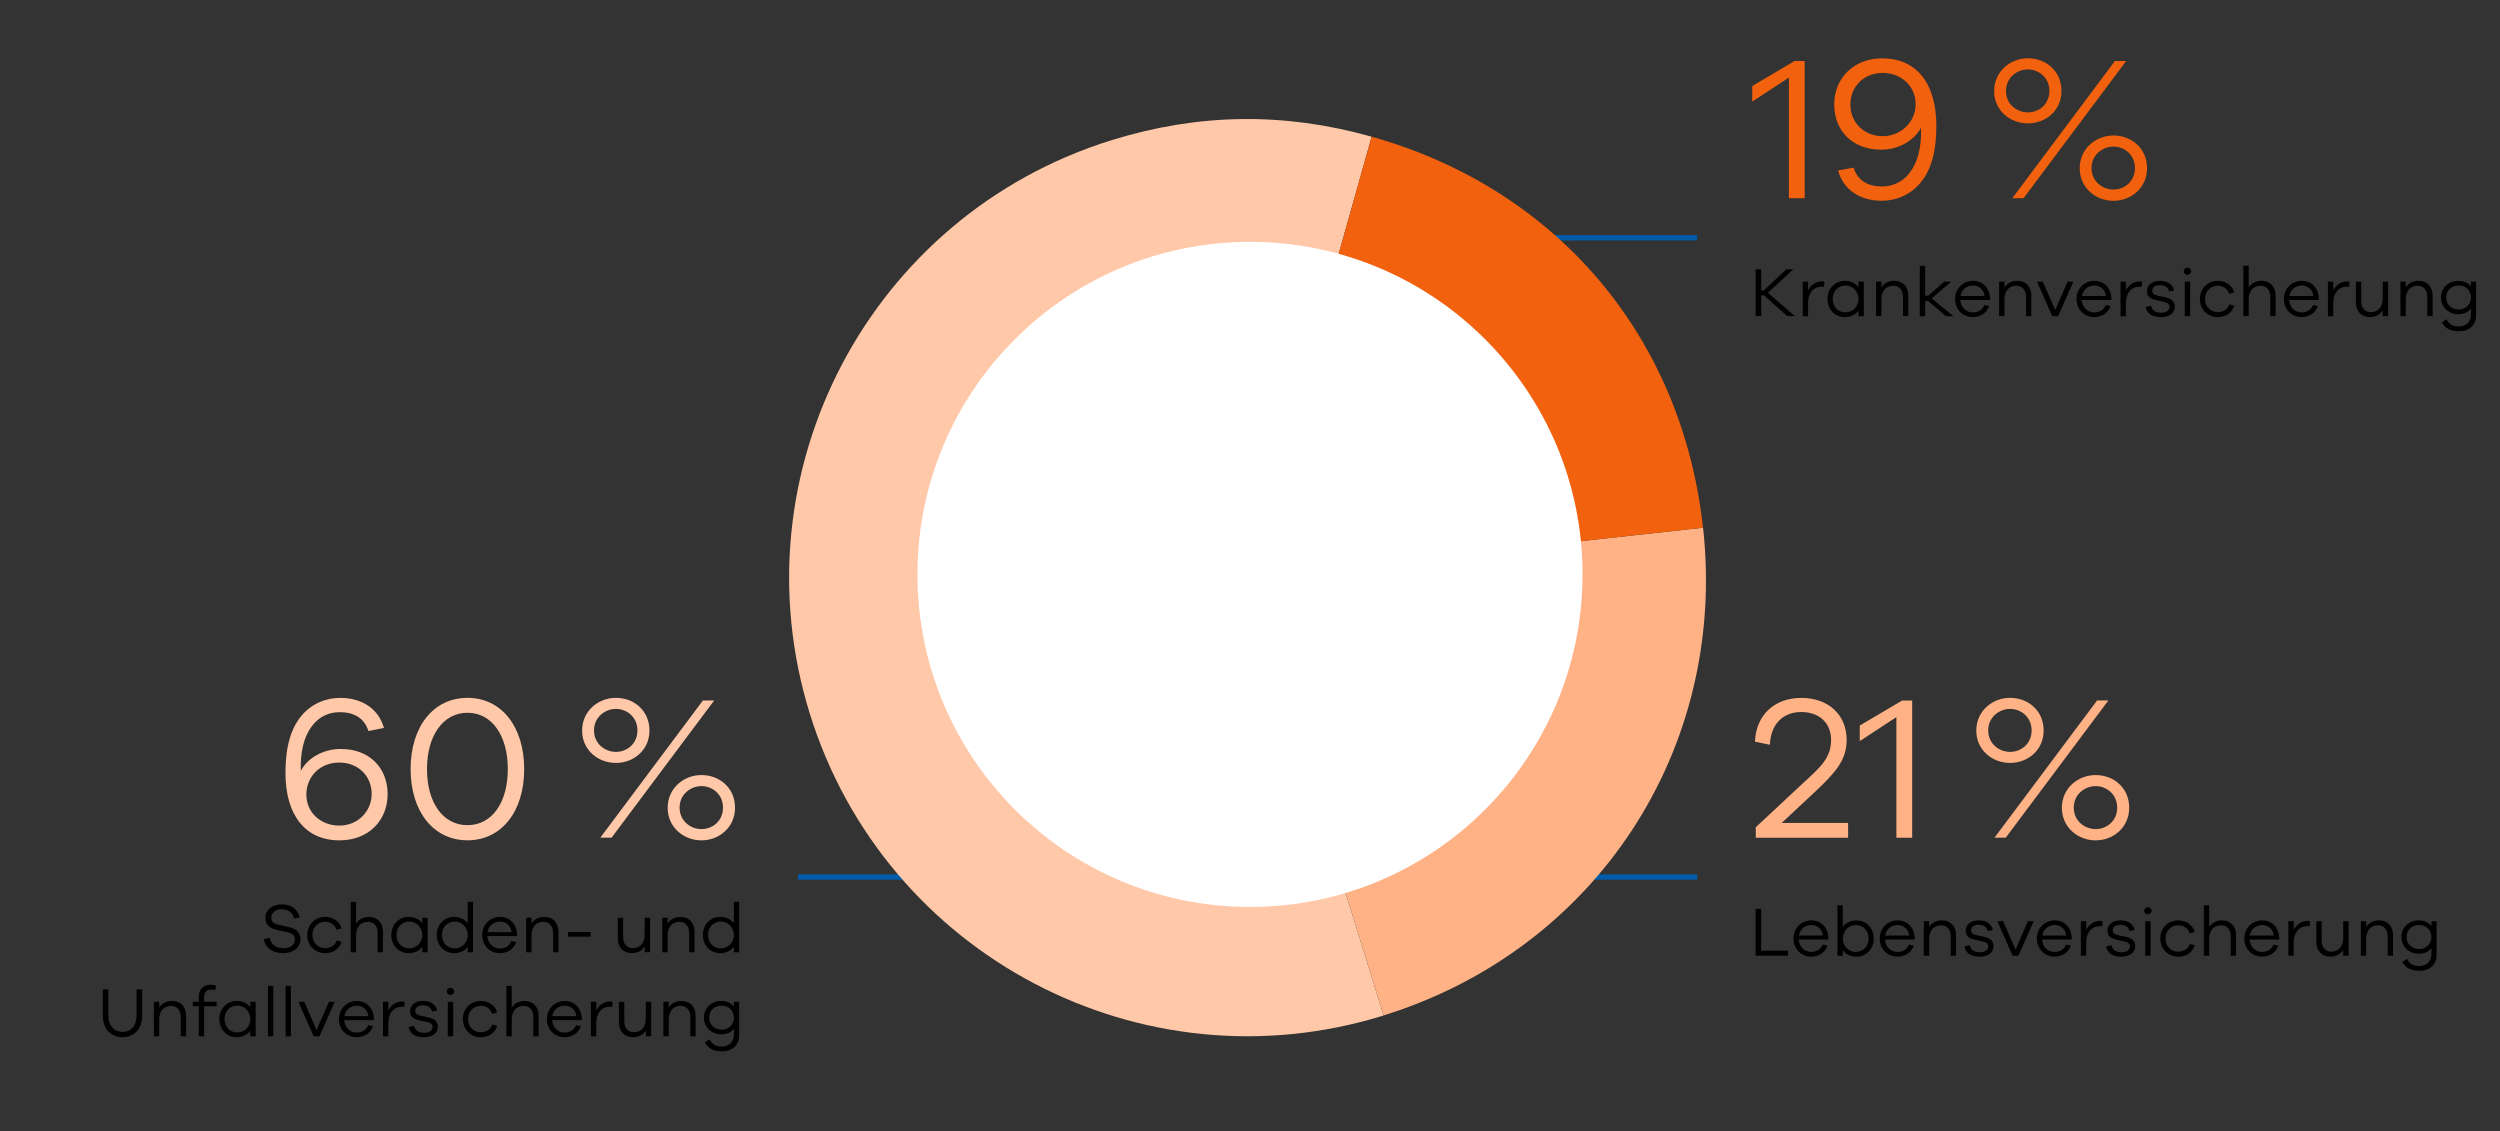
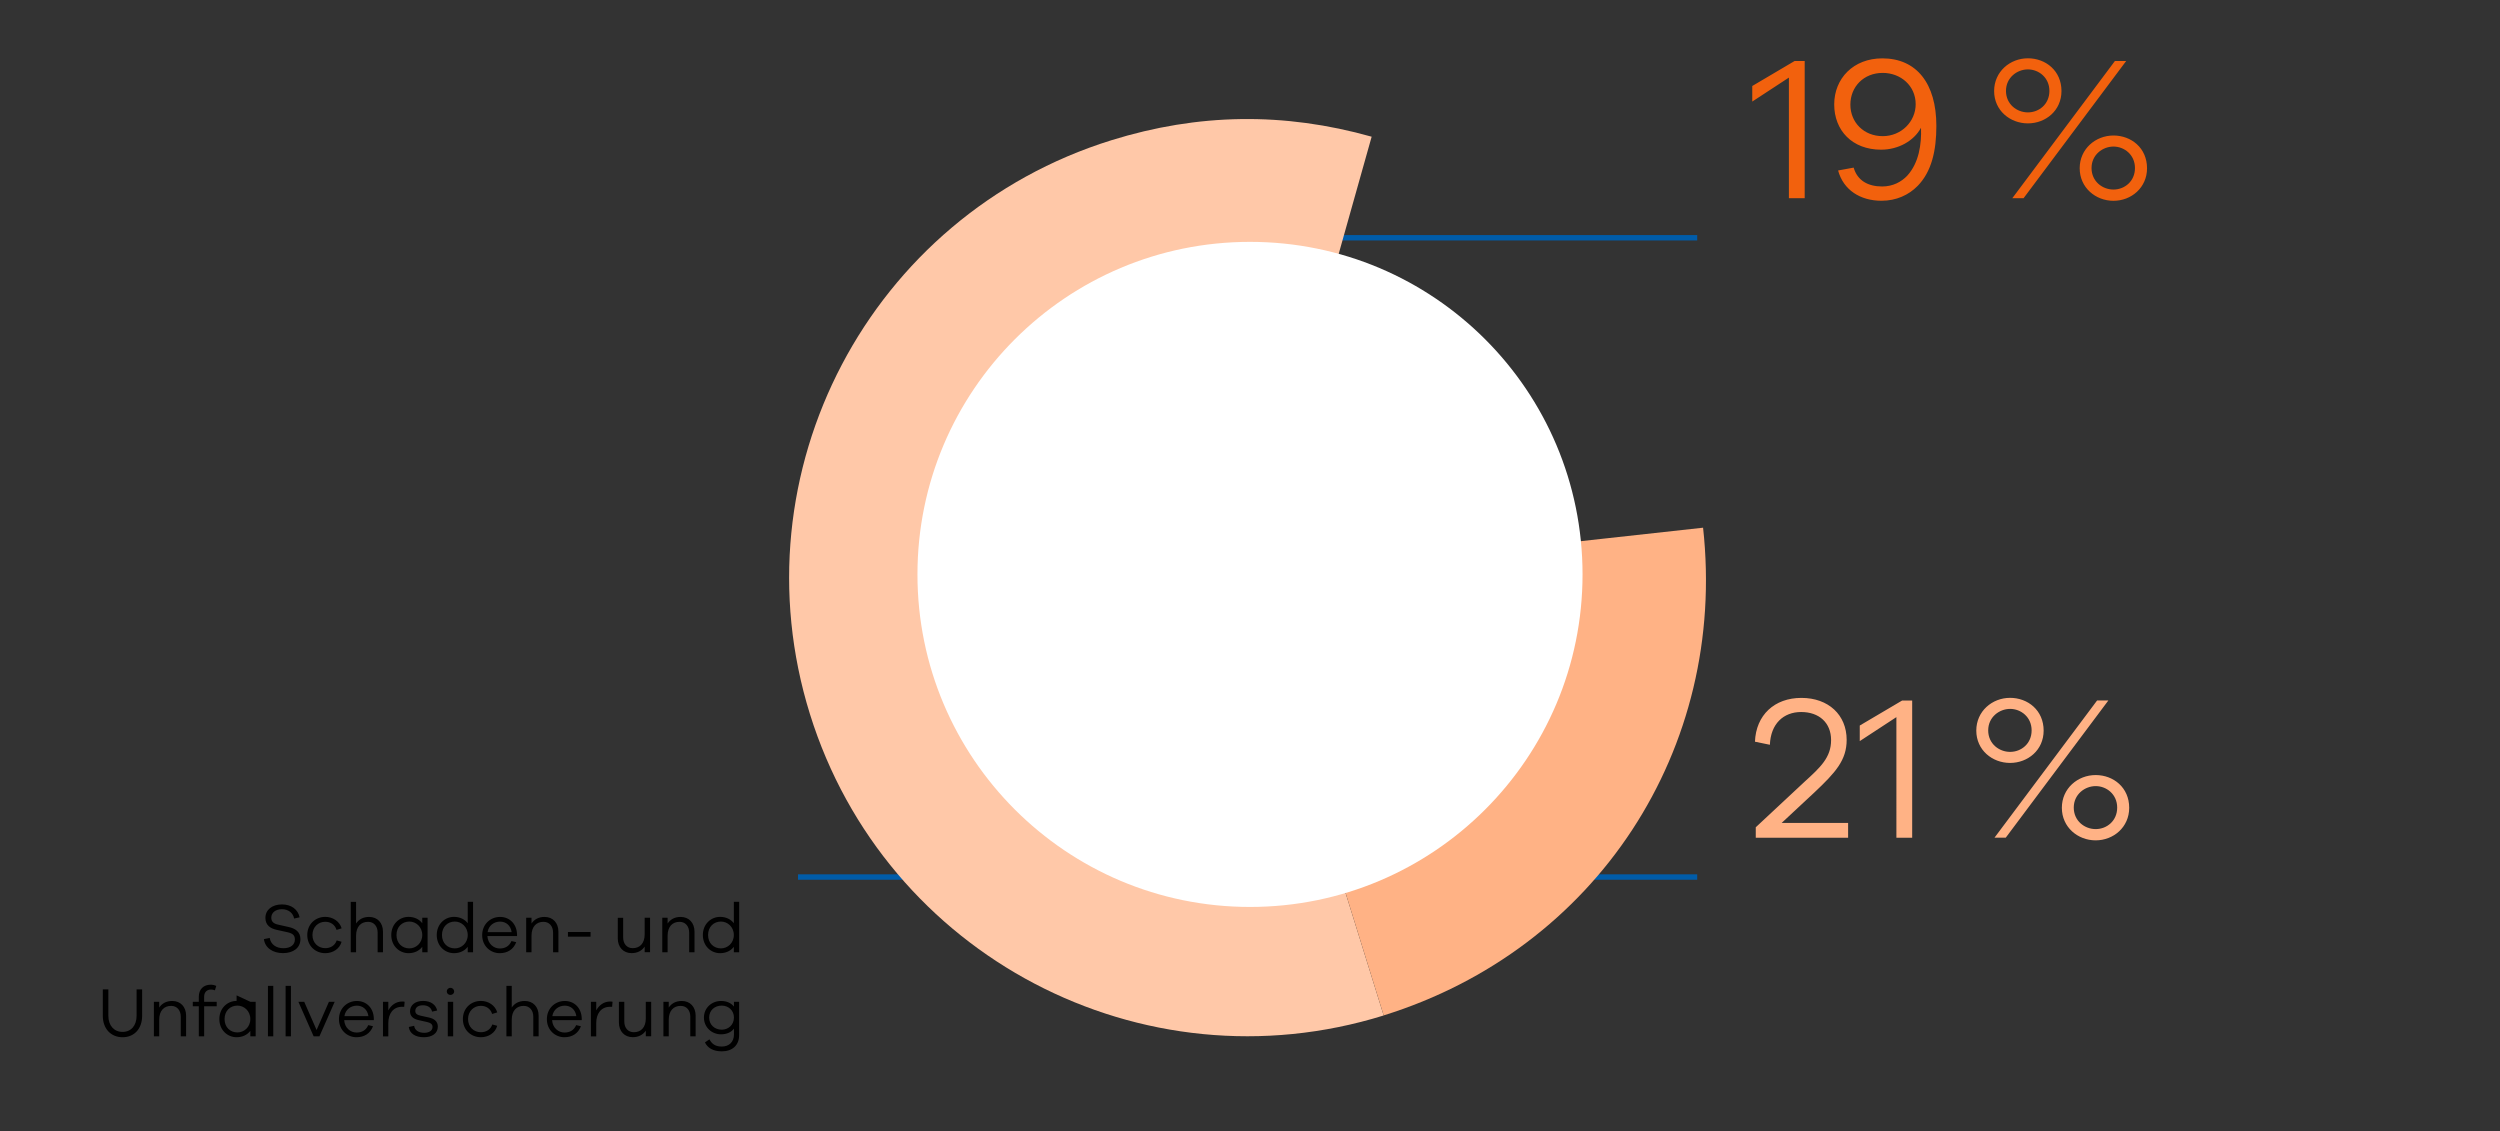
<svg xmlns="http://www.w3.org/2000/svg" width="464" height="210" viewBox="0 0 464 210">
  <rect x="0" y="0" width="464" height="210" fill="#333333" stroke="none" />
  <g data-name="Grafik">
    <path fill="none" stroke="#005ca9" stroke-linejoin="round" d="M148.11 162.78H315M248.84 44.13H315" />
    <path d="M231.54 107.25l25.27 81.22c-44.86 13.95-92.53-11.1-106.49-55.95-13.95-44.86 11.1-92.53 55.95-106.49 16.15-5.02 32.03-5.24 48.31-.66l-23.04 81.88z" fill="#ffc8a8" />
    <path d="M231.54 107.25l84.55-9.31c4.52 41.09-19.81 78.24-59.28 90.52l-25.27-81.22z" fill="#ffb285" />
-     <path d="M231.54 107.25l23.04-81.88c34.37 9.67 57.6 37.08 61.5 72.57l-84.55 9.31z" fill="#f2610d" />
    <circle cx="232" cy="106.61" r="61.72" fill="#fff" />
  </g>
  <g data-name="De">
    <g fill="#f2610d">
      <path d="M333.09 11.32h1.86v25.46h-2.93V14.4l-6.8 4.45v-2.89l7.86-4.64zM359.39 23.36c0 4.67-.91 8.51-3.46 11.13-1.67 1.71-3.99 2.77-6.73 2.77-3.95 0-7.07-2.01-8.05-5.62l2.89-.53c.68 2.39 2.66 3.5 5.28 3.5 1.98 0 3.57-.84 4.67-2.01 2.17-2.39 2.66-5.81 2.55-8.89-1.33 2.47-4.25 4.07-7.41 4.07-5.36 0-8.7-3.57-8.7-8.4s3.57-8.55 8.93-8.55c6.34 0 10.03 4.64 10.03 12.54zm-3.84-4.02c0-3.42-2.77-5.81-6.12-5.81-3.53 0-6 2.58-6 5.89s2.51 5.85 6 5.85 6.12-2.74 6.12-5.93zM382.61 16.9c0 3.61-2.92 6-6.23 6s-6.27-2.39-6.27-6 2.96-6.08 6.27-6.08 6.23 2.32 6.23 6.08zm-10.3-.03c0 2.47 2.01 3.99 4.07 3.99s3.99-1.52 3.99-3.99-1.98-3.99-3.99-3.99-4.07 1.52-4.07 3.99zm3.27 19.91h-2.09l19.04-25.46h2.09l-19.04 25.46zm22.91-5.55c0 3.61-2.93 6.04-6.23 6.04s-6.27-2.43-6.27-6.04 2.96-6.08 6.27-6.08 6.23 2.32 6.23 6.08zm-10.3-.04c0 2.47 2.01 3.99 4.07 3.99s3.99-1.52 3.99-3.99-1.98-3.99-3.99-3.99-4.07 1.52-4.07 3.99z" />
    </g>
-     <path d="M328.12 54.33l5.01 4.35h-1.4l-4.32-3.86h-.53v3.86h-1.03v-8.71h1.03v3.93h.47l4.21-3.93h1.29l-4.72 4.36zM338.61 52.27l-.08.95c-.12-.01-.26-.01-.38-.01-1.69 0-2.57 1.29-2.57 3.02v2.47h-.99v-6.41h.99v1.59c.52-.95 1.39-1.65 2.59-1.65.14 0 .27 0 .44.05zM344.93 52.28h.99v6.41h-.99v-1.01c-.57.75-1.48 1.18-2.55 1.18-1.7 0-3.2-1.34-3.2-3.37s1.5-3.37 3.2-3.37c1.07 0 1.98.43 2.55 1.18v-1.03zm0 3.21c0-1.53-1.18-2.5-2.39-2.5-1.33 0-2.39.96-2.39 2.5s1.07 2.48 2.39 2.48c1.21 0 2.39-.96 2.39-2.48zM354.18 54.85v3.83h-.99v-3.65c0-1.2-.71-2-1.78-2-1.34 0-2.22.91-2.22 2.57v3.08h-.99v-6.41h.99v1.07c.52-.78 1.34-1.22 2.42-1.22 1.55 0 2.57 1.11 2.57 2.73zM358.51 55.39l4.06 3.3h-1.38l-3.32-2.83h-.57v2.83h-.99v-9.36h.99v5.55h.58l2.98-2.6h1.29l-3.64 3.11zM369.34 55.68h-5.5c.09 1.44 1.18 2.3 2.29 2.3.91 0 1.73-.35 2.18-1.38l.88.21c-.51 1.34-1.62 2.04-3.07 2.04-1.7 0-3.25-1.31-3.25-3.35s1.55-3.38 3.32-3.38 3.08 1.29 3.15 3.2v.36zm-5.46-.74h4.46c-.18-1.26-1.07-1.95-2.15-1.95s-2.12.69-2.31 1.95zM377.02 54.85v3.83h-.99v-3.65c0-1.2-.72-2-1.78-2-1.34 0-2.22.91-2.22 2.57v3.08h-.99v-6.41h.99v1.07c.52-.78 1.34-1.22 2.42-1.22 1.55 0 2.57 1.11 2.57 2.73zM383.73 52.28h1.08l-2.83 6.41h-1.08l-2.83-6.41h1.08l2.3 5.24 2.29-5.24zM391.87 55.68h-5.5c.09 1.44 1.18 2.3 2.29 2.3.91 0 1.73-.35 2.18-1.38l.88.21c-.51 1.34-1.62 2.04-3.07 2.04-1.7 0-3.25-1.31-3.25-3.35s1.55-3.38 3.32-3.38 3.08 1.29 3.15 3.2v.36zm-5.46-.74h4.46c-.18-1.26-1.07-1.95-2.15-1.95s-2.12.69-2.31 1.95zM397.59 52.27l-.08.95c-.12-.01-.26-.01-.38-.01-1.69 0-2.57 1.29-2.57 3.02v2.47h-.99v-6.41h.99v1.59c.52-.95 1.39-1.65 2.59-1.65.14 0 .27 0 .44.05zM399.25 56.74c.09.85.87 1.3 1.88 1.3.92 0 1.53-.43 1.53-1.09 0-.53-.4-.78-1.05-.92l-1.47-.33c-1.07-.22-1.66-.75-1.66-1.64 0-1.16.96-1.94 2.43-1.94s2.38.74 2.61 1.78l-.95.21c-.13-.7-.74-1.18-1.69-1.18s-1.42.44-1.42 1.05c0 .51.35.74.98.88l1.55.34c.94.21 1.65.7 1.65 1.68 0 1.26-1.05 1.98-2.59 1.98s-2.64-.65-2.8-1.9l.99-.22zM406.67 50.34c0 .38-.3.66-.69.66s-.68-.29-.68-.66c0-.35.29-.66.68-.66s.69.31.69.66zm-.18 1.94v6.41h-1v-6.41h1zM413.76 56.49l.91.25c-.35 1.31-1.61 2.12-3.03 2.12-1.81 0-3.34-1.33-3.34-3.37s1.53-3.37 3.34-3.37c1.4 0 2.65.82 3.04 2.13l-.95.29c-.29-.99-1.14-1.51-2.09-1.51-1.31 0-2.38.99-2.38 2.46s1.07 2.44 2.38 2.44c.95 0 1.81-.48 2.12-1.44zM422.35 54.85v3.83h-.99v-3.65c0-1.2-.72-2-1.78-2-1.34 0-2.22.91-2.22 2.57v3.08h-.99v-9.36h.99v4.02c.52-.78 1.34-1.22 2.42-1.22 1.55 0 2.57 1.11 2.57 2.73zM430.36 55.68h-5.5c.09 1.44 1.18 2.3 2.29 2.3.91 0 1.73-.35 2.18-1.38l.88.21c-.51 1.34-1.62 2.04-3.07 2.04-1.7 0-3.25-1.31-3.25-3.35s1.55-3.38 3.32-3.38 3.08 1.29 3.15 3.2v.36zm-5.46-.74h4.46c-.18-1.26-1.07-1.95-2.15-1.95s-2.12.69-2.31 1.95zM436.08 52.27l-.08.95c-.12-.01-.26-.01-.38-.01-1.69 0-2.57 1.29-2.57 3.02v2.47h-.99v-6.41h.99v1.59c.52-.95 1.39-1.65 2.59-1.65.14 0 .27 0 .44.05zM442.24 52.28h1v6.4h-1v-1.04c-.52.77-1.35 1.21-2.42 1.21-1.55 0-2.57-1.11-2.57-2.73v-3.83h1v3.65c0 1.2.7 1.99 1.77 1.99 1.34 0 2.22-.9 2.22-2.56v-3.08zM451.5 54.85v3.83h-.99v-3.65c0-1.2-.72-2-1.78-2-1.34 0-2.22.91-2.22 2.57v3.08h-.99v-6.41h.99v1.07c.52-.78 1.34-1.22 2.42-1.22 1.55 0 2.57 1.11 2.57 2.73zM459.57 52.28v6.21c0 1.87-1.27 2.99-3.21 2.99-1.59 0-2.64-.62-3.13-1.66l.83-.57c.46.86 1.1 1.34 2.3 1.34 1.35 0 2.25-.86 2.25-2.22v-1.1c-.52.68-1.34 1.05-2.41 1.05-1.69 0-3.16-1.29-3.16-3.11s1.47-3.08 3.16-3.08c1.07 0 1.89.38 2.41 1.04v-.88h.96zm-.96 2.92c0-1.36-1.07-2.22-2.26-2.22-1.3 0-2.34.86-2.34 2.22s1.04 2.25 2.34 2.25c1.2 0 2.26-.88 2.26-2.25z" />
    <g fill="#ffb285">
      <path d="M330.66 152.74h12.35v2.74h-17.14v-1.94l9.08-8.47c2.92-2.66 4.9-4.48 4.9-7.71s-2.24-5.21-5.55-5.21-5.66 2.2-5.81 6.08l-2.77-.57c.19-4.94 3.61-8.13 8.62-8.13s8.4 3.15 8.4 7.79c0 3.76-2.05 6.04-5.96 9.73l-6.12 5.7zM353.04 130.02h1.86v25.46h-2.93V133.1l-6.8 4.45v-2.89l7.86-4.64zM379.3 135.6c0 3.61-2.92 6-6.23 6s-6.27-2.39-6.27-6 2.96-6.08 6.27-6.08 6.23 2.32 6.23 6.08zm-10.29-.04c0 2.47 2.01 3.99 4.07 3.99s3.99-1.52 3.99-3.99-1.98-3.99-3.99-3.99-4.07 1.52-4.07 3.99zm3.26 19.91h-2.09l19.04-25.46h2.09l-19.04 25.46zm22.91-5.54c0 3.61-2.93 6.04-6.23 6.04s-6.27-2.43-6.27-6.04 2.96-6.08 6.27-6.08 6.23 2.32 6.23 6.08zm-10.29-.04c0 2.47 2.01 3.99 4.07 3.99s3.99-1.52 3.99-3.99-1.98-3.99-3.99-3.99-4.07 1.52-4.07 3.99z" />
    </g>
    <g>
-       <path d="M326.87 176.45h4.99v.94h-6.02v-8.71h1.03v7.77zM339.34 174.38h-5.5c.09 1.44 1.18 2.3 2.29 2.3.91 0 1.73-.35 2.18-1.38l.88.21c-.51 1.34-1.62 2.04-3.07 2.04-1.7 0-3.25-1.31-3.25-3.35s1.55-3.38 3.32-3.38 3.08 1.29 3.15 3.2v.36zm-5.46-.74h4.46c-.18-1.26-1.07-1.95-2.15-1.95s-2.12.69-2.31 1.95zM347.77 174.19c0 2.03-1.5 3.37-3.2 3.37-1.07 0-1.98-.43-2.55-1.18v1.01h-.99v-9.36h.99v3.98c.57-.75 1.48-1.18 2.55-1.18 1.7 0 3.2 1.34 3.2 3.37zm-.96 0c0-1.53-1.07-2.5-2.39-2.5-1.21 0-2.39.96-2.39 2.5s1.18 2.48 2.39 2.48c1.33 0 2.39-.96 2.39-2.48zM355.35 174.38h-5.5c.09 1.44 1.18 2.3 2.29 2.3.91 0 1.73-.35 2.18-1.38l.88.21c-.51 1.34-1.62 2.04-3.07 2.04-1.7 0-3.25-1.31-3.25-3.35s1.55-3.38 3.32-3.38 3.08 1.29 3.15 3.2v.36zm-5.46-.74h4.46c-.18-1.26-1.07-1.95-2.15-1.95s-2.12.69-2.31 1.95zM363.04 173.55v3.83h-.99v-3.65c0-1.2-.71-2-1.78-2-1.34 0-2.22.91-2.22 2.57v3.08h-.99v-6.41h.99v1.07c.52-.78 1.34-1.22 2.42-1.22 1.55 0 2.57 1.11 2.57 2.73zM365.61 175.44c.09.85.87 1.3 1.88 1.3.92 0 1.53-.43 1.53-1.09 0-.53-.4-.78-1.05-.92l-1.47-.33c-1.07-.22-1.66-.75-1.66-1.64 0-1.16.96-1.94 2.43-1.94s2.38.74 2.61 1.78l-.95.21c-.13-.7-.74-1.18-1.69-1.18s-1.42.44-1.42 1.05c0 .51.35.74.98.88l1.55.34c.94.21 1.65.7 1.65 1.68 0 1.26-1.05 1.98-2.59 1.98s-2.64-.65-2.8-1.9l.99-.22zM376.37 170.98h1.08l-2.83 6.41h-1.08l-2.83-6.41h1.08l2.3 5.24 2.29-5.24zM384.51 174.38h-5.5c.09 1.44 1.18 2.3 2.29 2.3.91 0 1.73-.35 2.18-1.38l.88.21c-.51 1.34-1.62 2.04-3.07 2.04-1.7 0-3.25-1.31-3.25-3.35s1.55-3.38 3.32-3.38 3.08 1.29 3.15 3.2v.36zm-5.46-.74h4.46c-.18-1.26-1.07-1.95-2.15-1.95s-2.12.69-2.31 1.95zM390.23 170.96l-.08.95c-.12-.01-.26-.01-.38-.01-1.69 0-2.57 1.29-2.57 3.02v2.47h-.99v-6.41h.99v1.59c.52-.95 1.39-1.65 2.59-1.65.14 0 .27 0 .44.05zM391.91 175.44c.09.85.87 1.3 1.88 1.3.92 0 1.53-.43 1.53-1.09 0-.53-.4-.78-1.05-.92l-1.47-.33c-1.07-.22-1.66-.75-1.66-1.64 0-1.16.96-1.94 2.43-1.94s2.38.74 2.61 1.78l-.95.21c-.13-.7-.74-1.18-1.69-1.18s-1.42.44-1.42 1.05c0 .51.35.74.98.88l1.55.34c.94.21 1.65.7 1.65 1.68 0 1.26-1.05 1.98-2.59 1.98s-2.64-.65-2.8-1.9l.99-.22zM399.33 169.04c0 .38-.3.66-.69.66s-.68-.29-.68-.66c0-.35.29-.66.68-.66s.69.31.69.66zm-.18 1.94v6.41h-1v-6.41h1zM406.42 175.19l.91.25c-.35 1.31-1.61 2.12-3.03 2.12-1.81 0-3.34-1.33-3.34-3.37s1.53-3.37 3.34-3.37c1.4 0 2.65.82 3.04 2.13l-.95.29c-.29-.99-1.14-1.51-2.09-1.51-1.31 0-2.38.99-2.38 2.46s1.07 2.44 2.38 2.44c.95 0 1.81-.48 2.12-1.44zM415.01 173.55v3.83h-.99v-3.65c0-1.2-.71-2-1.78-2-1.34 0-2.22.91-2.22 2.57v3.08h-.99v-9.36h.99v4.02c.52-.78 1.34-1.22 2.42-1.22 1.55 0 2.57 1.11 2.57 2.73zM423.02 174.38h-5.5c.09 1.44 1.18 2.3 2.29 2.3.91 0 1.73-.35 2.18-1.38l.88.21c-.51 1.34-1.62 2.04-3.07 2.04-1.7 0-3.25-1.31-3.25-3.35s1.55-3.38 3.32-3.38 3.08 1.29 3.15 3.2v.36zm-5.46-.74h4.46c-.18-1.26-1.07-1.95-2.15-1.95s-2.12.69-2.31 1.95zM428.74 170.96l-.08.95c-.12-.01-.26-.01-.38-.01-1.69 0-2.57 1.29-2.57 3.02v2.47h-.99v-6.41h.99v1.59c.52-.95 1.39-1.65 2.59-1.65.14 0 .27 0 .44.05zM434.9 170.98h1v6.4h-1v-1.04c-.52.77-1.35 1.21-2.42 1.21-1.55 0-2.57-1.11-2.57-2.73v-3.83h1v3.65c0 1.2.7 1.99 1.77 1.99 1.34 0 2.22-.9 2.22-2.56v-3.08zM444.15 173.55v3.83h-.99v-3.65c0-1.2-.71-2-1.78-2-1.34 0-2.22.91-2.22 2.57v3.08h-.99v-6.41h.99v1.07c.52-.78 1.34-1.22 2.42-1.22 1.55 0 2.57 1.11 2.57 2.73zM452.23 170.98v6.21c0 1.87-1.27 2.99-3.21 2.99-1.59 0-2.64-.62-3.13-1.66l.83-.57c.46.86 1.1 1.34 2.3 1.34 1.35 0 2.25-.86 2.25-2.22v-1.1c-.52.68-1.34 1.05-2.41 1.05-1.69 0-3.16-1.29-3.16-3.11s1.47-3.08 3.16-3.08c1.07 0 1.89.38 2.41 1.04v-.88h.96zm-.97 2.92c0-1.36-1.07-2.22-2.26-2.22-1.3 0-2.34.86-2.34 2.22s1.04 2.25 2.34 2.25c1.2 0 2.26-.88 2.26-2.25z" />
-     </g>
+       </g>
    <g fill="#ffc8a8">
-       <path d="M71.94 147.38c0 4.9-3.53 8.59-8.93 8.59-6.31 0-10.03-4.64-10.03-12.54 0-4.67.95-8.55 3.46-11.13 1.67-1.71 3.99-2.77 6.73-2.77 3.95 0 7.07 1.98 8.09 5.58l-2.89.57c-.72-2.39-2.66-3.5-5.32-3.5-1.98 0-3.57.8-4.67 2.01-2.17 2.36-2.66 5.85-2.55 8.89 1.29-2.47 4.25-4.07 7.41-4.07 5.39 0 8.7 3.57 8.7 8.36zm-2.96-.04c0-3.31-2.51-5.81-6-5.81-3.69 0-6.12 2.7-6.12 5.93 0 3.42 2.74 5.77 6.12 5.77s6-2.58 6-5.89zM97.29 142.74c0 7.9-4.22 13.22-10.52 13.22s-10.56-5.32-10.56-13.22 4.25-13.22 10.56-13.22 10.52 5.36 10.52 13.22zm-3.04 0c0-6.23-2.96-10.45-7.48-10.45s-7.52 4.22-7.52 10.45 2.96 10.41 7.52 10.41 7.48-4.22 7.48-10.41zM120.54 135.6c0 3.61-2.92 6-6.23 6s-6.27-2.39-6.27-6 2.96-6.08 6.27-6.08 6.23 2.32 6.23 6.08zm-10.29-.04c0 2.47 2.01 3.99 4.07 3.99s3.99-1.52 3.99-3.99-1.98-3.99-3.99-3.99-4.07 1.52-4.07 3.99zm3.26 19.91h-2.09l19.04-25.46h2.09l-19.04 25.46zm22.91-5.54c0 3.61-2.92 6.04-6.23 6.04s-6.27-2.43-6.27-6.04 2.96-6.08 6.27-6.08 6.23 2.32 6.23 6.08zm-10.29-.04c0 2.47 2.01 3.99 4.07 3.99s3.99-1.52 3.99-3.99-1.98-3.99-3.99-3.99-4.07 1.52-4.07 3.99z" />
-     </g>
+       </g>
    <g>
-       <path d="M55.62 170.25l-1.03.23c-.2-1.05-1.07-1.73-2.26-1.73s-1.98.64-1.98 1.57c0 .78.49 1.13 1.31 1.3l1.9.43c1.21.26 2.2.87 2.2 2.26 0 1.59-1.29 2.59-3.24 2.59-1.85 0-3.33-.95-3.54-2.6l1.08-.22c.2 1.22 1.2 1.91 2.55 1.91s2.12-.66 2.12-1.62c0-.82-.44-1.14-1.42-1.36l-1.96-.43c-1.12-.25-2.09-.83-2.09-2.22 0-1.5 1.24-2.5 3.09-2.5 1.74 0 2.96.96 3.26 2.39zM62.49 174.54l.91.25c-.35 1.31-1.61 2.12-3.03 2.12-1.81 0-3.34-1.33-3.34-3.37s1.53-3.37 3.34-3.37c1.4 0 2.65.82 3.04 2.13l-.95.29c-.29-.99-1.14-1.51-2.09-1.51-1.31 0-2.38.99-2.38 2.46s1.07 2.44 2.38 2.44c.95 0 1.81-.48 2.12-1.44zM71.08 172.91v3.83h-.99v-3.65c0-1.2-.71-2-1.78-2-1.34 0-2.22.91-2.22 2.57v3.08h-.99v-9.36h.99v4.02c.52-.78 1.34-1.22 2.42-1.22 1.55 0 2.57 1.11 2.57 2.73zM78.37 170.33h.99v6.41h-.99v-1.01c-.57.75-1.48 1.18-2.55 1.18-1.7 0-3.2-1.34-3.2-3.37s1.5-3.37 3.2-3.37c1.07 0 1.98.43 2.55 1.18v-1.03zm0 3.21c0-1.53-1.18-2.5-2.39-2.5-1.33 0-2.39.96-2.39 2.5s1.07 2.48 2.39 2.48c1.21 0 2.39-.96 2.39-2.48zM86.81 167.38h.99v9.36h-.99v-1.01c-.57.75-1.48 1.18-2.55 1.18-1.7 0-3.2-1.34-3.2-3.37s1.5-3.37 3.2-3.37c1.07 0 1.98.43 2.55 1.18v-3.98zm0 6.16c0-1.53-1.18-2.5-2.39-2.5-1.33 0-2.39.96-2.39 2.5s1.07 2.48 2.39 2.48c1.21 0 2.39-.96 2.39-2.48zM95.96 173.74h-5.5c.09 1.44 1.18 2.3 2.29 2.3.91 0 1.73-.35 2.18-1.38l.88.21c-.51 1.34-1.62 2.04-3.07 2.04-1.7 0-3.25-1.31-3.25-3.35s1.55-3.38 3.32-3.38 3.08 1.29 3.15 3.2v.36zM90.5 173h4.46c-.18-1.26-1.07-1.95-2.15-1.95s-2.12.69-2.31 1.95zM103.64 172.91v3.83h-.99v-3.65c0-1.2-.71-2-1.78-2-1.34 0-2.22.91-2.22 2.57v3.08h-.99v-6.41h.99v1.07c.52-.78 1.34-1.22 2.42-1.22 1.55 0 2.57 1.11 2.57 2.73zM109.61 172.98v.87h-4.2v-.87h4.2zM119.65 170.33h1v6.4h-1v-1.04c-.52.77-1.35 1.21-2.42 1.21-1.55 0-2.57-1.11-2.57-2.73v-3.83h1v3.65c0 1.2.7 1.99 1.77 1.99 1.34 0 2.22-.9 2.22-2.56v-3.08zM128.9 172.91v3.83h-.99v-3.65c0-1.2-.72-2-1.78-2-1.34 0-2.22.91-2.22 2.57v3.08h-.99v-6.41h.99v1.07c.52-.78 1.34-1.22 2.42-1.22 1.55 0 2.57 1.11 2.57 2.73zM136.2 167.38h.99v9.36h-.99v-1.01c-.57.75-1.48 1.18-2.55 1.18-1.7 0-3.2-1.34-3.2-3.37s1.5-3.37 3.2-3.37c1.07 0 1.98.43 2.55 1.18v-3.98zm0 6.16c0-1.53-1.18-2.5-2.39-2.5-1.33 0-2.39.96-2.39 2.5s1.07 2.48 2.39 2.48c1.21 0 2.39-.96 2.39-2.48zM25.35 183.63h1.03v4.9c0 2.38-1.44 3.98-3.63 3.98s-3.67-1.6-3.67-3.98v-4.9h1.03v4.9c0 1.81 1.05 2.99 2.64 2.99s2.6-1.18 2.6-2.99v-4.9zM34.54 188.51v3.83h-.99v-3.65c0-1.2-.72-2-1.78-2-1.34 0-2.22.91-2.22 2.57v3.08h-.99v-6.41h.99V187c.52-.78 1.34-1.22 2.42-1.22 1.55 0 2.57 1.1 2.57 2.73zM40.22 185.93v.83h-2.33v5.58h-.99v-5.58h-1.12v-.83h1.12v-.95c0-1.35.86-2.22 2.2-2.22.38 0 .73.08 1.04.23l-.25.81c-.23-.09-.49-.14-.73-.14-.78 0-1.27.51-1.27 1.33v.95h2.33zM46.46 185.93h.99v6.41h-.99v-1.01c-.57.75-1.48 1.18-2.55 1.18-1.7 0-3.2-1.34-3.2-3.37s1.5-3.37 3.2-3.37c1.07 0 1.98.43 2.55 1.18v-1.03zm0 3.21c0-1.53-1.18-2.5-2.39-2.5-1.33 0-2.39.96-2.39 2.5s1.07 2.48 2.39 2.48c1.21 0 2.39-.96 2.39-2.48zM50.72 182.98v9.36h-.99v-9.36h.99zM54 182.98v9.36h-.99v-9.36H54zM61.04 185.93h1.08l-2.83 6.41h-1.08l-2.83-6.41h1.08l2.3 5.24 2.29-5.24zM69.38 189.34h-5.5c.09 1.44 1.18 2.3 2.29 2.3.91 0 1.73-.35 2.18-1.38l.88.21c-.51 1.34-1.62 2.04-3.07 2.04-1.7 0-3.25-1.31-3.25-3.35s1.55-3.38 3.32-3.38 3.08 1.29 3.15 3.2v.36zm-5.46-.74h4.46c-.18-1.26-1.07-1.95-2.15-1.95s-2.12.69-2.31 1.95zM75.1 185.92l-.08.95c-.12-.01-.26-.01-.38-.01-1.69 0-2.57 1.29-2.57 3.02v2.47h-.99v-6.41h.99v1.59c.52-.95 1.39-1.65 2.59-1.65.14 0 .27 0 .44.05zM76.87 190.39c.09.85.87 1.3 1.88 1.3.92 0 1.53-.43 1.53-1.09 0-.53-.4-.78-1.05-.92l-1.47-.33c-1.07-.22-1.66-.75-1.66-1.64 0-1.16.96-1.94 2.43-1.94s2.38.74 2.61 1.78l-.95.21c-.13-.7-.74-1.18-1.69-1.18s-1.42.44-1.42 1.05c0 .51.35.74.98.88l1.55.34c.94.21 1.65.7 1.65 1.68 0 1.26-1.05 1.98-2.59 1.98s-2.64-.65-2.8-1.9l.99-.22zM84.29 184c0 .38-.3.66-.69.66s-.68-.29-.68-.66c0-.35.29-.66.68-.66s.69.31.69.66zm-.18 1.93v6.41h-1v-6.41h1zM91.37 190.14l.91.25c-.35 1.31-1.61 2.12-3.03 2.12-1.81 0-3.34-1.33-3.34-3.37s1.53-3.37 3.34-3.37c1.4 0 2.65.82 3.04 2.13l-.95.29c-.29-.99-1.14-1.51-2.09-1.51-1.31 0-2.38.99-2.38 2.46s1.07 2.44 2.38 2.44c.95 0 1.81-.48 2.12-1.44zM99.97 188.51v3.83h-.99v-3.65c0-1.2-.72-2-1.78-2-1.34 0-2.22.91-2.22 2.57v3.08h-.99v-9.36h.99V187c.52-.78 1.34-1.22 2.42-1.22 1.55 0 2.57 1.1 2.57 2.73zM107.97 189.34h-5.5c.09 1.44 1.18 2.3 2.29 2.3.91 0 1.73-.35 2.18-1.38l.88.21c-.51 1.34-1.62 2.04-3.07 2.04-1.7 0-3.25-1.31-3.25-3.35s1.55-3.38 3.32-3.38 3.08 1.29 3.15 3.2v.36zm-5.46-.74h4.46c-.18-1.26-1.07-1.95-2.15-1.95s-2.12.69-2.31 1.95zM113.69 185.92l-.08.95c-.12-.01-.26-.01-.38-.01-1.69 0-2.57 1.29-2.57 3.02v2.47h-.99v-6.41h.99v1.59c.52-.95 1.39-1.65 2.59-1.65.14 0 .27 0 .44.05zM119.86 185.93h1v6.4h-1v-1.04c-.52.77-1.35 1.21-2.42 1.21-1.55 0-2.57-1.1-2.57-2.73v-3.83h1v3.65c0 1.2.7 1.99 1.77 1.99 1.34 0 2.22-.9 2.22-2.56v-3.08zM129.11 188.51v3.83h-.99v-3.65c0-1.2-.71-2-1.78-2-1.34 0-2.22.91-2.22 2.57v3.08h-.99v-6.41h.99V187c.52-.78 1.34-1.22 2.42-1.22 1.55 0 2.57 1.1 2.57 2.73zM137.18 185.93v6.21c0 1.87-1.27 2.99-3.21 2.99-1.59 0-2.64-.62-3.13-1.66l.83-.57c.46.86 1.1 1.34 2.3 1.34 1.35 0 2.25-.86 2.25-2.22v-1.1c-.52.68-1.34 1.05-2.41 1.05-1.69 0-3.16-1.29-3.16-3.11s1.47-3.08 3.16-3.08c1.07 0 1.89.38 2.41 1.04v-.88h.96zm-.96 2.93c0-1.37-1.07-2.22-2.26-2.22-1.3 0-2.34.86-2.34 2.22s1.04 2.25 2.34 2.25c1.2 0 2.26-.88 2.26-2.25z" />
+       <path d="M55.62 170.25l-1.03.23c-.2-1.05-1.07-1.73-2.26-1.73s-1.98.64-1.98 1.57c0 .78.49 1.13 1.31 1.3l1.9.43c1.21.26 2.2.87 2.2 2.26 0 1.59-1.29 2.59-3.24 2.59-1.85 0-3.33-.95-3.54-2.6l1.08-.22c.2 1.22 1.2 1.91 2.55 1.91s2.12-.66 2.12-1.62c0-.82-.44-1.14-1.42-1.36l-1.96-.43c-1.12-.25-2.09-.83-2.09-2.22 0-1.5 1.24-2.5 3.09-2.5 1.74 0 2.96.96 3.26 2.39zM62.49 174.54l.91.25c-.35 1.31-1.61 2.12-3.03 2.12-1.81 0-3.34-1.33-3.34-3.37s1.53-3.37 3.34-3.37c1.4 0 2.65.82 3.04 2.13l-.95.29c-.29-.99-1.14-1.51-2.09-1.51-1.31 0-2.38.99-2.38 2.46s1.07 2.44 2.38 2.44c.95 0 1.81-.48 2.12-1.44zM71.08 172.91v3.83h-.99v-3.65c0-1.2-.71-2-1.78-2-1.34 0-2.22.91-2.22 2.57v3.08h-.99v-9.36h.99v4.02c.52-.78 1.34-1.22 2.42-1.22 1.55 0 2.57 1.11 2.57 2.73zM78.37 170.33h.99v6.41h-.99v-1.01c-.57.75-1.48 1.18-2.55 1.18-1.7 0-3.2-1.34-3.2-3.37s1.5-3.37 3.2-3.37c1.07 0 1.98.43 2.55 1.18v-1.03zm0 3.21c0-1.53-1.18-2.5-2.39-2.5-1.33 0-2.39.96-2.39 2.5s1.07 2.48 2.39 2.48c1.21 0 2.39-.96 2.39-2.48zM86.81 167.38h.99v9.36h-.99v-1.01c-.57.75-1.48 1.18-2.55 1.18-1.7 0-3.2-1.34-3.2-3.37s1.5-3.37 3.2-3.37c1.07 0 1.98.43 2.55 1.18v-3.98zm0 6.16c0-1.53-1.18-2.5-2.39-2.5-1.33 0-2.39.96-2.39 2.5s1.07 2.48 2.39 2.48c1.21 0 2.39-.96 2.39-2.48zM95.96 173.74h-5.5c.09 1.44 1.18 2.3 2.29 2.3.91 0 1.73-.35 2.18-1.38l.88.21c-.51 1.34-1.62 2.04-3.07 2.04-1.7 0-3.25-1.31-3.25-3.35s1.55-3.38 3.32-3.38 3.08 1.29 3.15 3.2v.36zM90.5 173h4.46c-.18-1.26-1.07-1.95-2.15-1.95s-2.12.69-2.31 1.95zM103.64 172.91v3.83h-.99v-3.65c0-1.2-.71-2-1.78-2-1.34 0-2.22.91-2.22 2.57v3.08h-.99v-6.41h.99v1.07c.52-.78 1.34-1.22 2.42-1.22 1.55 0 2.57 1.11 2.57 2.73zM109.61 172.98v.87h-4.2v-.87h4.2zM119.65 170.33h1v6.4h-1v-1.04c-.52.77-1.35 1.21-2.42 1.21-1.55 0-2.57-1.11-2.57-2.73v-3.83h1v3.65c0 1.2.7 1.99 1.77 1.99 1.34 0 2.22-.9 2.22-2.56v-3.08zM128.9 172.91v3.83h-.99v-3.65c0-1.2-.72-2-1.78-2-1.34 0-2.22.91-2.22 2.57v3.08h-.99v-6.41h.99v1.07c.52-.78 1.34-1.22 2.42-1.22 1.55 0 2.57 1.11 2.57 2.73zM136.2 167.38h.99v9.36h-.99v-1.01c-.57.75-1.48 1.18-2.55 1.18-1.7 0-3.2-1.34-3.2-3.37s1.5-3.37 3.2-3.37c1.07 0 1.98.43 2.55 1.18v-3.98zm0 6.16c0-1.53-1.18-2.5-2.39-2.5-1.33 0-2.39.96-2.39 2.5s1.07 2.48 2.39 2.48c1.21 0 2.39-.96 2.39-2.48zM25.35 183.63h1.03v4.9c0 2.38-1.44 3.98-3.63 3.98s-3.67-1.6-3.67-3.98v-4.9h1.03v4.9c0 1.81 1.05 2.99 2.64 2.99s2.6-1.18 2.6-2.99v-4.9zM34.54 188.51v3.83h-.99v-3.65c0-1.2-.72-2-1.78-2-1.34 0-2.22.91-2.22 2.57v3.08h-.99v-6.41h.99V187c.52-.78 1.34-1.22 2.42-1.22 1.55 0 2.57 1.1 2.57 2.73zM40.22 185.93v.83h-2.33v5.58h-.99v-5.58h-1.12v-.83h1.12v-.95c0-1.35.86-2.22 2.2-2.22.38 0 .73.08 1.04.23l-.25.81c-.23-.09-.49-.14-.73-.14-.78 0-1.27.51-1.27 1.33v.95h2.33zM46.46 185.93h.99v6.41h-.99v-1.01c-.57.75-1.48 1.18-2.55 1.18-1.7 0-3.2-1.34-3.2-3.37s1.5-3.37 3.2-3.37v-1.03zm0 3.21c0-1.53-1.18-2.5-2.39-2.5-1.33 0-2.39.96-2.39 2.5s1.07 2.48 2.39 2.48c1.21 0 2.39-.96 2.39-2.48zM50.72 182.98v9.36h-.99v-9.36h.99zM54 182.98v9.36h-.99v-9.36H54zM61.04 185.93h1.08l-2.83 6.41h-1.08l-2.83-6.41h1.08l2.3 5.24 2.29-5.24zM69.38 189.34h-5.5c.09 1.44 1.18 2.3 2.29 2.3.91 0 1.73-.35 2.18-1.38l.88.21c-.51 1.34-1.62 2.04-3.07 2.04-1.7 0-3.25-1.31-3.25-3.35s1.55-3.38 3.32-3.38 3.08 1.29 3.15 3.2v.36zm-5.46-.74h4.46c-.18-1.26-1.07-1.95-2.15-1.95s-2.12.69-2.31 1.95zM75.1 185.92l-.08.95c-.12-.01-.26-.01-.38-.01-1.69 0-2.57 1.29-2.57 3.02v2.47h-.99v-6.41h.99v1.59c.52-.95 1.39-1.65 2.59-1.65.14 0 .27 0 .44.05zM76.87 190.39c.09.85.87 1.3 1.88 1.3.92 0 1.53-.43 1.53-1.09 0-.53-.4-.78-1.05-.92l-1.47-.33c-1.07-.22-1.66-.75-1.66-1.64 0-1.16.96-1.94 2.43-1.94s2.38.74 2.61 1.78l-.95.21c-.13-.7-.74-1.18-1.69-1.18s-1.42.44-1.42 1.05c0 .51.35.74.98.88l1.55.34c.94.21 1.65.7 1.65 1.68 0 1.26-1.05 1.98-2.59 1.98s-2.64-.65-2.8-1.9l.99-.22zM84.29 184c0 .38-.3.66-.69.66s-.68-.29-.68-.66c0-.35.29-.66.68-.66s.69.31.69.66zm-.18 1.93v6.41h-1v-6.41h1zM91.37 190.14l.91.25c-.35 1.31-1.61 2.12-3.03 2.12-1.81 0-3.34-1.33-3.34-3.37s1.53-3.37 3.34-3.37c1.4 0 2.65.82 3.04 2.13l-.95.29c-.29-.99-1.14-1.51-2.09-1.51-1.31 0-2.38.99-2.38 2.46s1.07 2.44 2.38 2.44c.95 0 1.81-.48 2.12-1.44zM99.97 188.51v3.83h-.99v-3.65c0-1.2-.72-2-1.78-2-1.34 0-2.22.91-2.22 2.57v3.08h-.99v-9.36h.99V187c.52-.78 1.34-1.22 2.42-1.22 1.55 0 2.57 1.1 2.57 2.73zM107.97 189.34h-5.5c.09 1.44 1.18 2.3 2.29 2.3.91 0 1.73-.35 2.18-1.38l.88.21c-.51 1.34-1.62 2.04-3.07 2.04-1.7 0-3.25-1.31-3.25-3.35s1.55-3.38 3.32-3.38 3.08 1.29 3.15 3.2v.36zm-5.46-.74h4.46c-.18-1.26-1.07-1.95-2.15-1.95s-2.12.69-2.31 1.95zM113.69 185.92l-.08.95c-.12-.01-.26-.01-.38-.01-1.69 0-2.57 1.29-2.57 3.02v2.47h-.99v-6.41h.99v1.59c.52-.95 1.39-1.65 2.59-1.65.14 0 .27 0 .44.05zM119.86 185.93h1v6.4h-1v-1.04c-.52.77-1.35 1.21-2.42 1.21-1.55 0-2.57-1.1-2.57-2.73v-3.83h1v3.65c0 1.2.7 1.99 1.77 1.99 1.34 0 2.22-.9 2.22-2.56v-3.08zM129.11 188.51v3.83h-.99v-3.65c0-1.2-.71-2-1.78-2-1.34 0-2.22.91-2.22 2.57v3.08h-.99v-6.41h.99V187c.52-.78 1.34-1.22 2.42-1.22 1.55 0 2.57 1.1 2.57 2.73zM137.18 185.93v6.21c0 1.87-1.27 2.99-3.21 2.99-1.59 0-2.64-.62-3.13-1.66l.83-.57c.46.86 1.1 1.34 2.3 1.34 1.35 0 2.25-.86 2.25-2.22v-1.1c-.52.68-1.34 1.05-2.41 1.05-1.69 0-3.16-1.29-3.16-3.11s1.47-3.08 3.16-3.08c1.07 0 1.89.38 2.41 1.04v-.88h.96zm-.96 2.93c0-1.37-1.07-2.22-2.26-2.22-1.3 0-2.34.86-2.34 2.22s1.04 2.25 2.34 2.25c1.2 0 2.26-.88 2.26-2.25z" />
    </g>
  </g>
</svg>